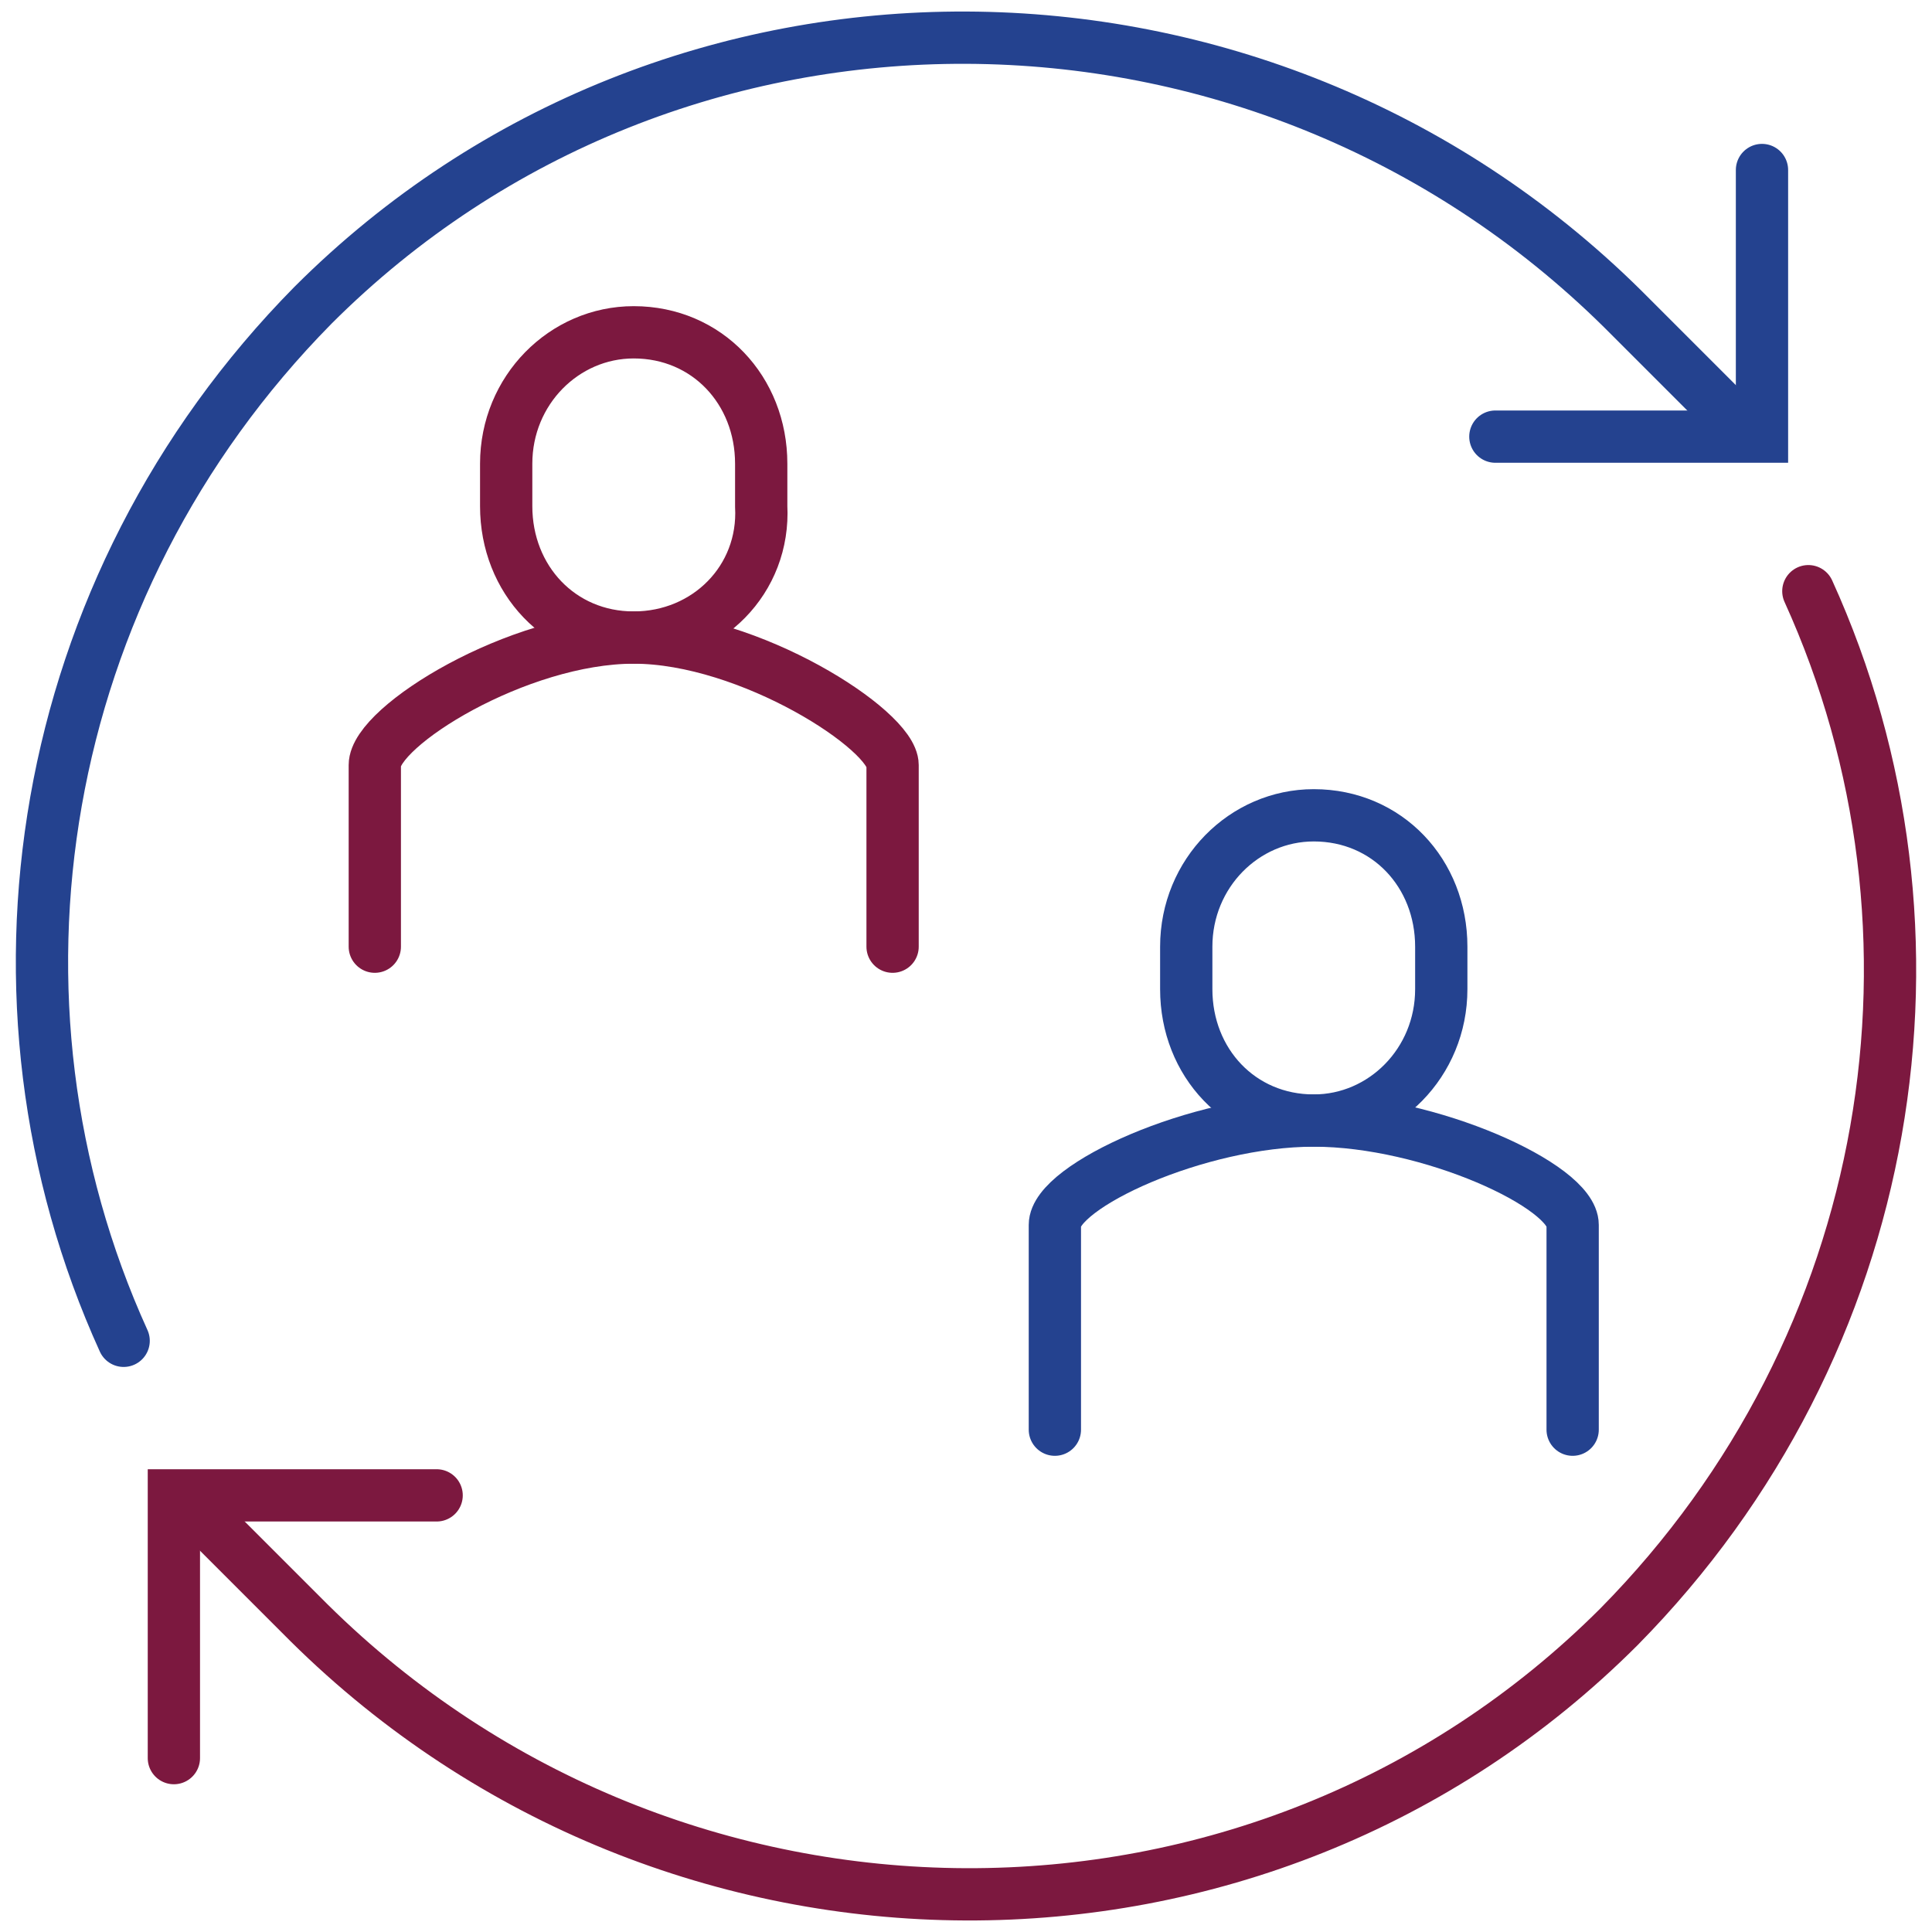
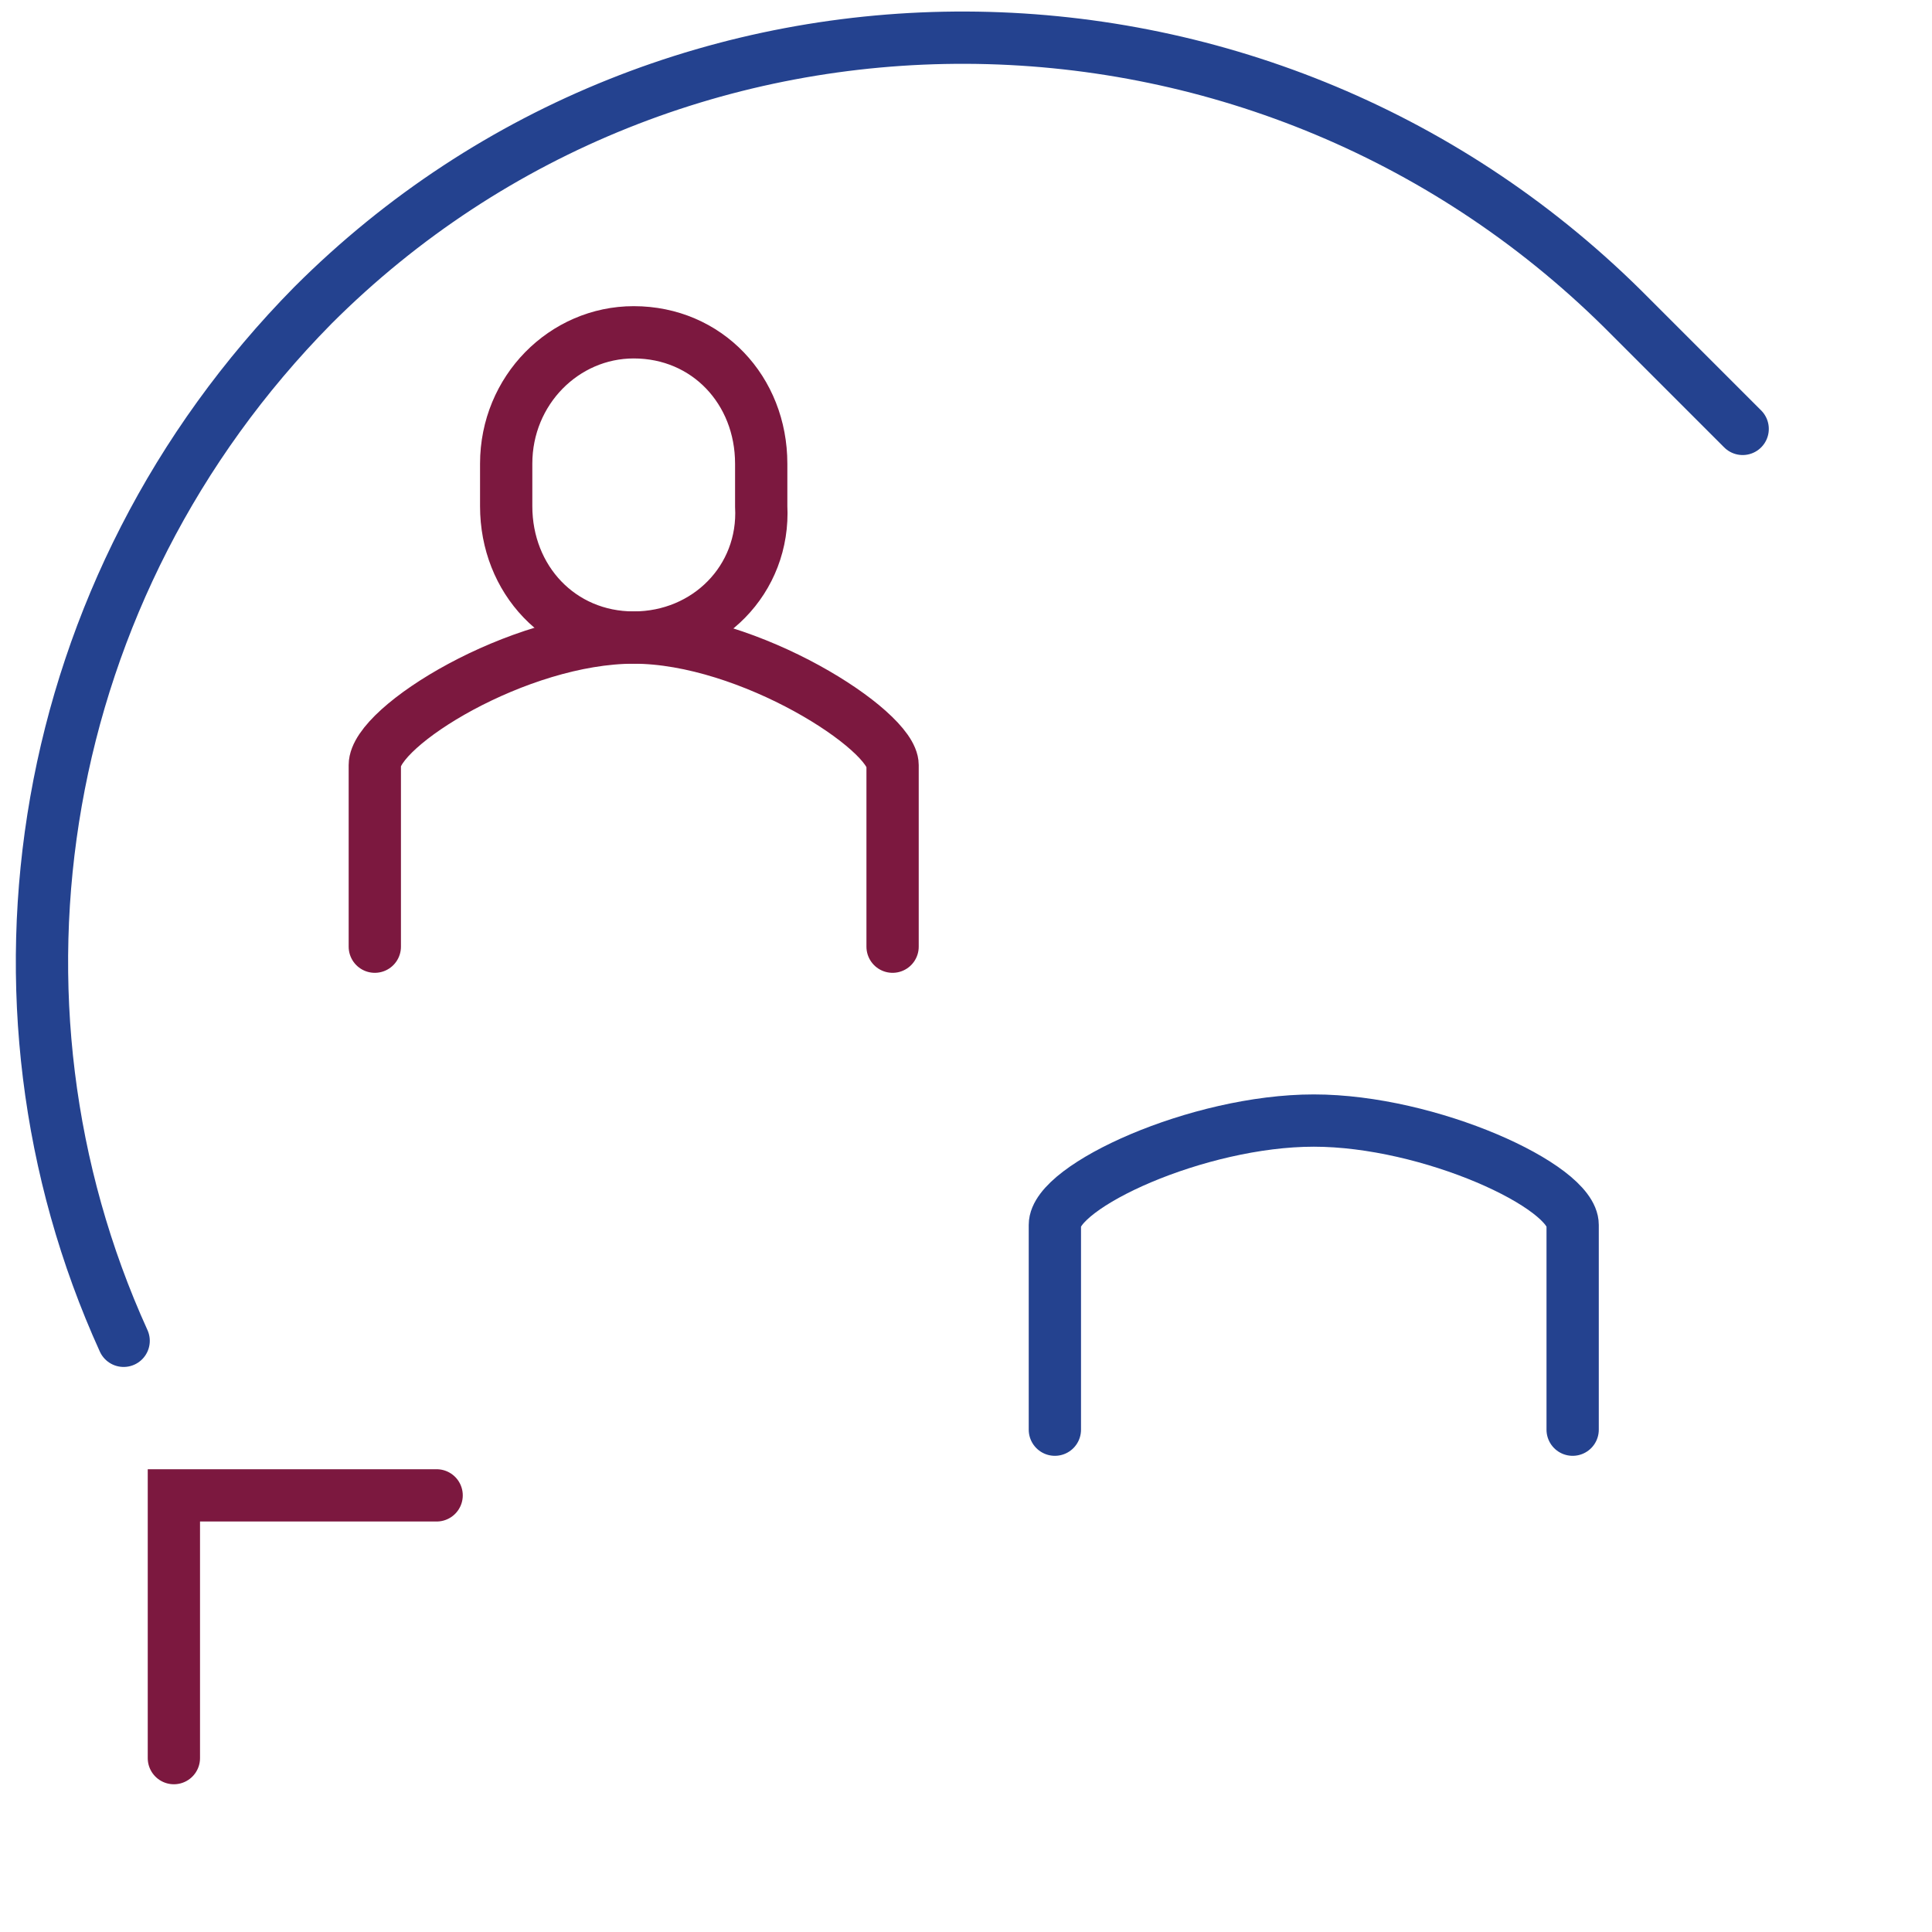
<svg xmlns="http://www.w3.org/2000/svg" version="1.1" id="Layer_1" x="0px" y="0px" viewBox="0 0 50 50" style="enable-background:new 0 0 50 50;" xml:space="preserve">
  <style type="text/css">
	.st0{fill:none;stroke:#24428F;stroke-width:1.353;stroke-miterlimit:10;}
	.st1{fill:none;stroke:#24428F;stroke-width:1.353;stroke-linecap:round;stroke-linejoin:round;stroke-miterlimit:10;}
	.st2{fill:none;stroke:#7C183F;stroke-width:1.353;stroke-miterlimit:10;}
	.st3{fill:none;stroke:#7C183F;stroke-width:1.353;stroke-linecap:round;stroke-linejoin:round;stroke-miterlimit:10;}
	.st4{fill:none;stroke:#7C183F;stroke-width:1.353;stroke-linecap:round;stroke-miterlimit:10;}
	.st5{fill:none;stroke:#24428F;stroke-width:1.353;stroke-linecap:round;stroke-miterlimit:10;}
</style>
  <g>
-     <path class="st0" d="M34,29c-1.9,0-3.3-1.5-3.3-3.4l0-1.1c0-1.9,1.5-3.4,3.3-3.4c1.9,0,3.3,1.5,3.3,3.4l0,1.1   C37.3,27.5,35.8,29,34,29z" />
    <path class="st1" d="M27.3,37l0-5.3c0-1,3.7-2.7,6.7-2.7c3,0,6.7,1.7,6.7,2.7l0,5.3" />
    <path class="st2" d="M16.4,16.5c-1.9,0-3.3-1.5-3.3-3.4l0-1.1c0-1.9,1.5-3.4,3.3-3.4c1.9,0,3.3,1.5,3.3,3.4l0,1.1   C19.8,15,18.3,16.5,16.4,16.5z" />
    <path class="st3" d="M9.7,24.5l0-4.7c0-1,3.7-3.3,6.7-3.3c3,0,6.7,2.4,6.7,3.3l0,4.7" />
    <polyline class="st4" points="11.3,38.7 4.5,38.7 4.5,45.5  " />
    <path class="st5" d="M3.2,34.7c-4-8.8-2.3-19.5,4.9-26.8C17.4-1.4,32.6-1.3,42,8l3.1,3.1" />
-     <path class="st4" d="M46.8,15.3c4,8.8,2.3,19.5-4.9,26.8C32.6,51.4,17.4,51.3,8,42l-3.1-3.1" />
-     <polyline class="st5" points="38.7,11.3 45.6,11.3 45.6,4.4  " />
  </g>
</svg>